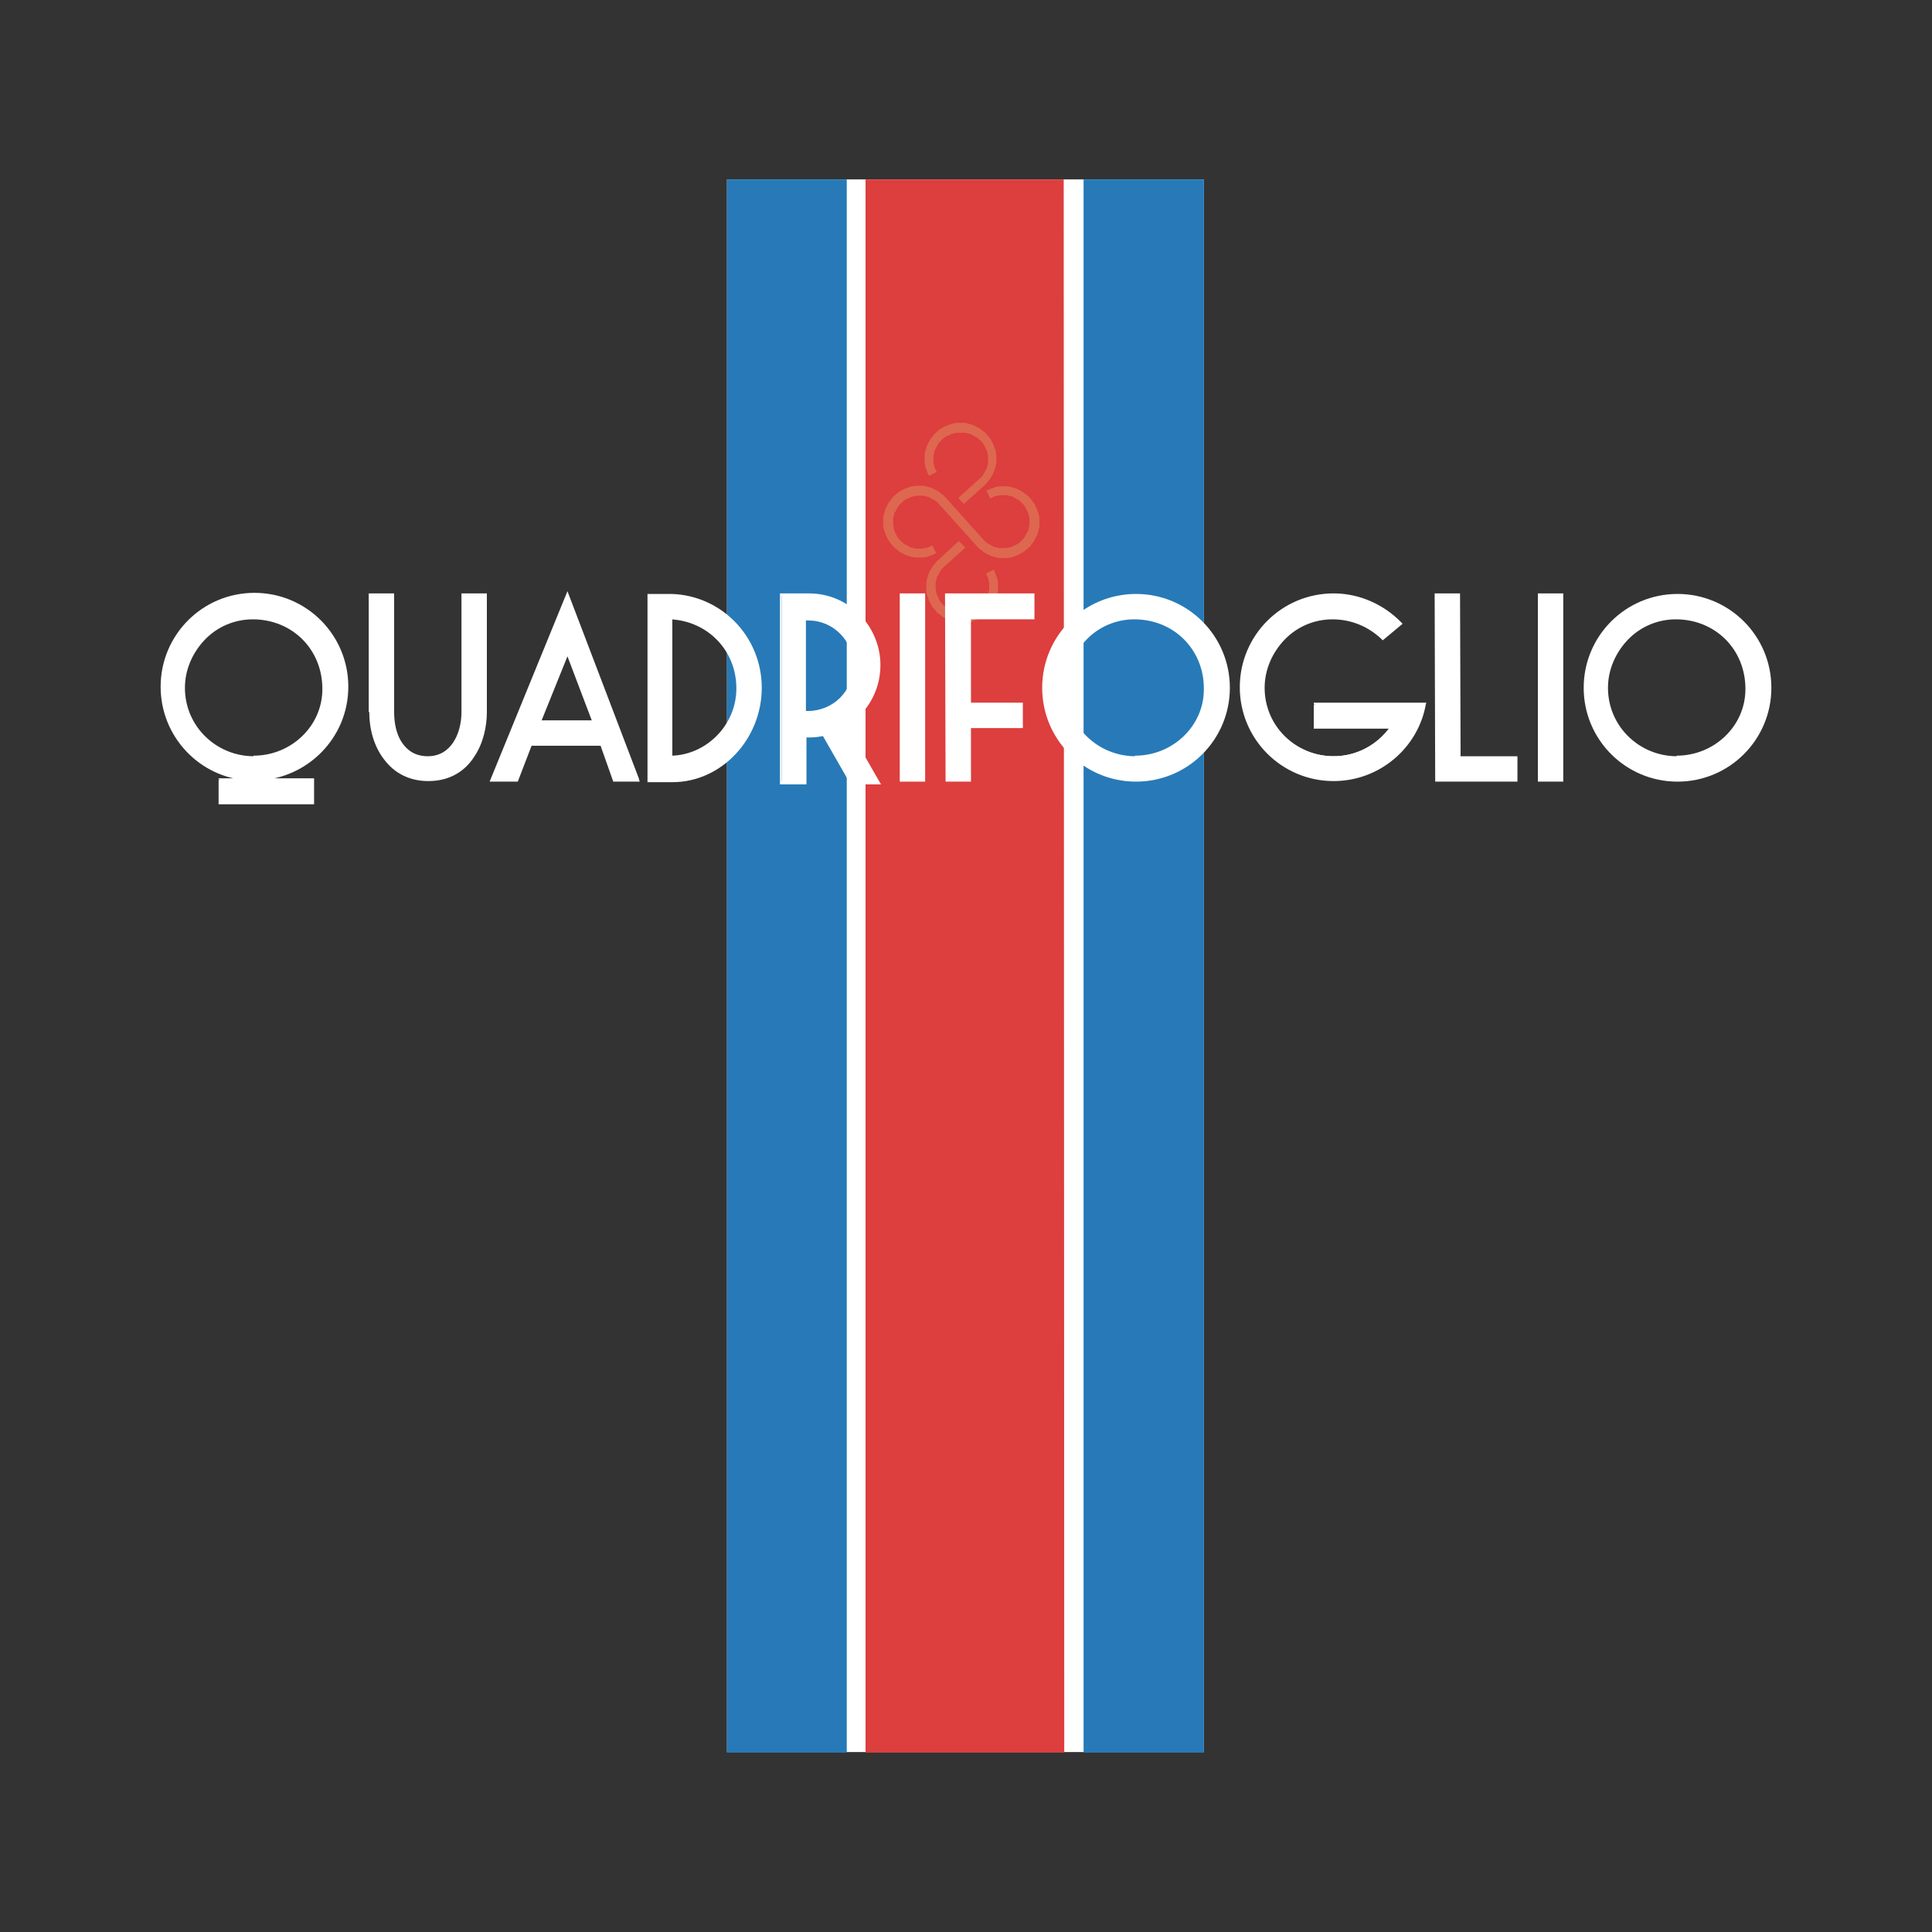
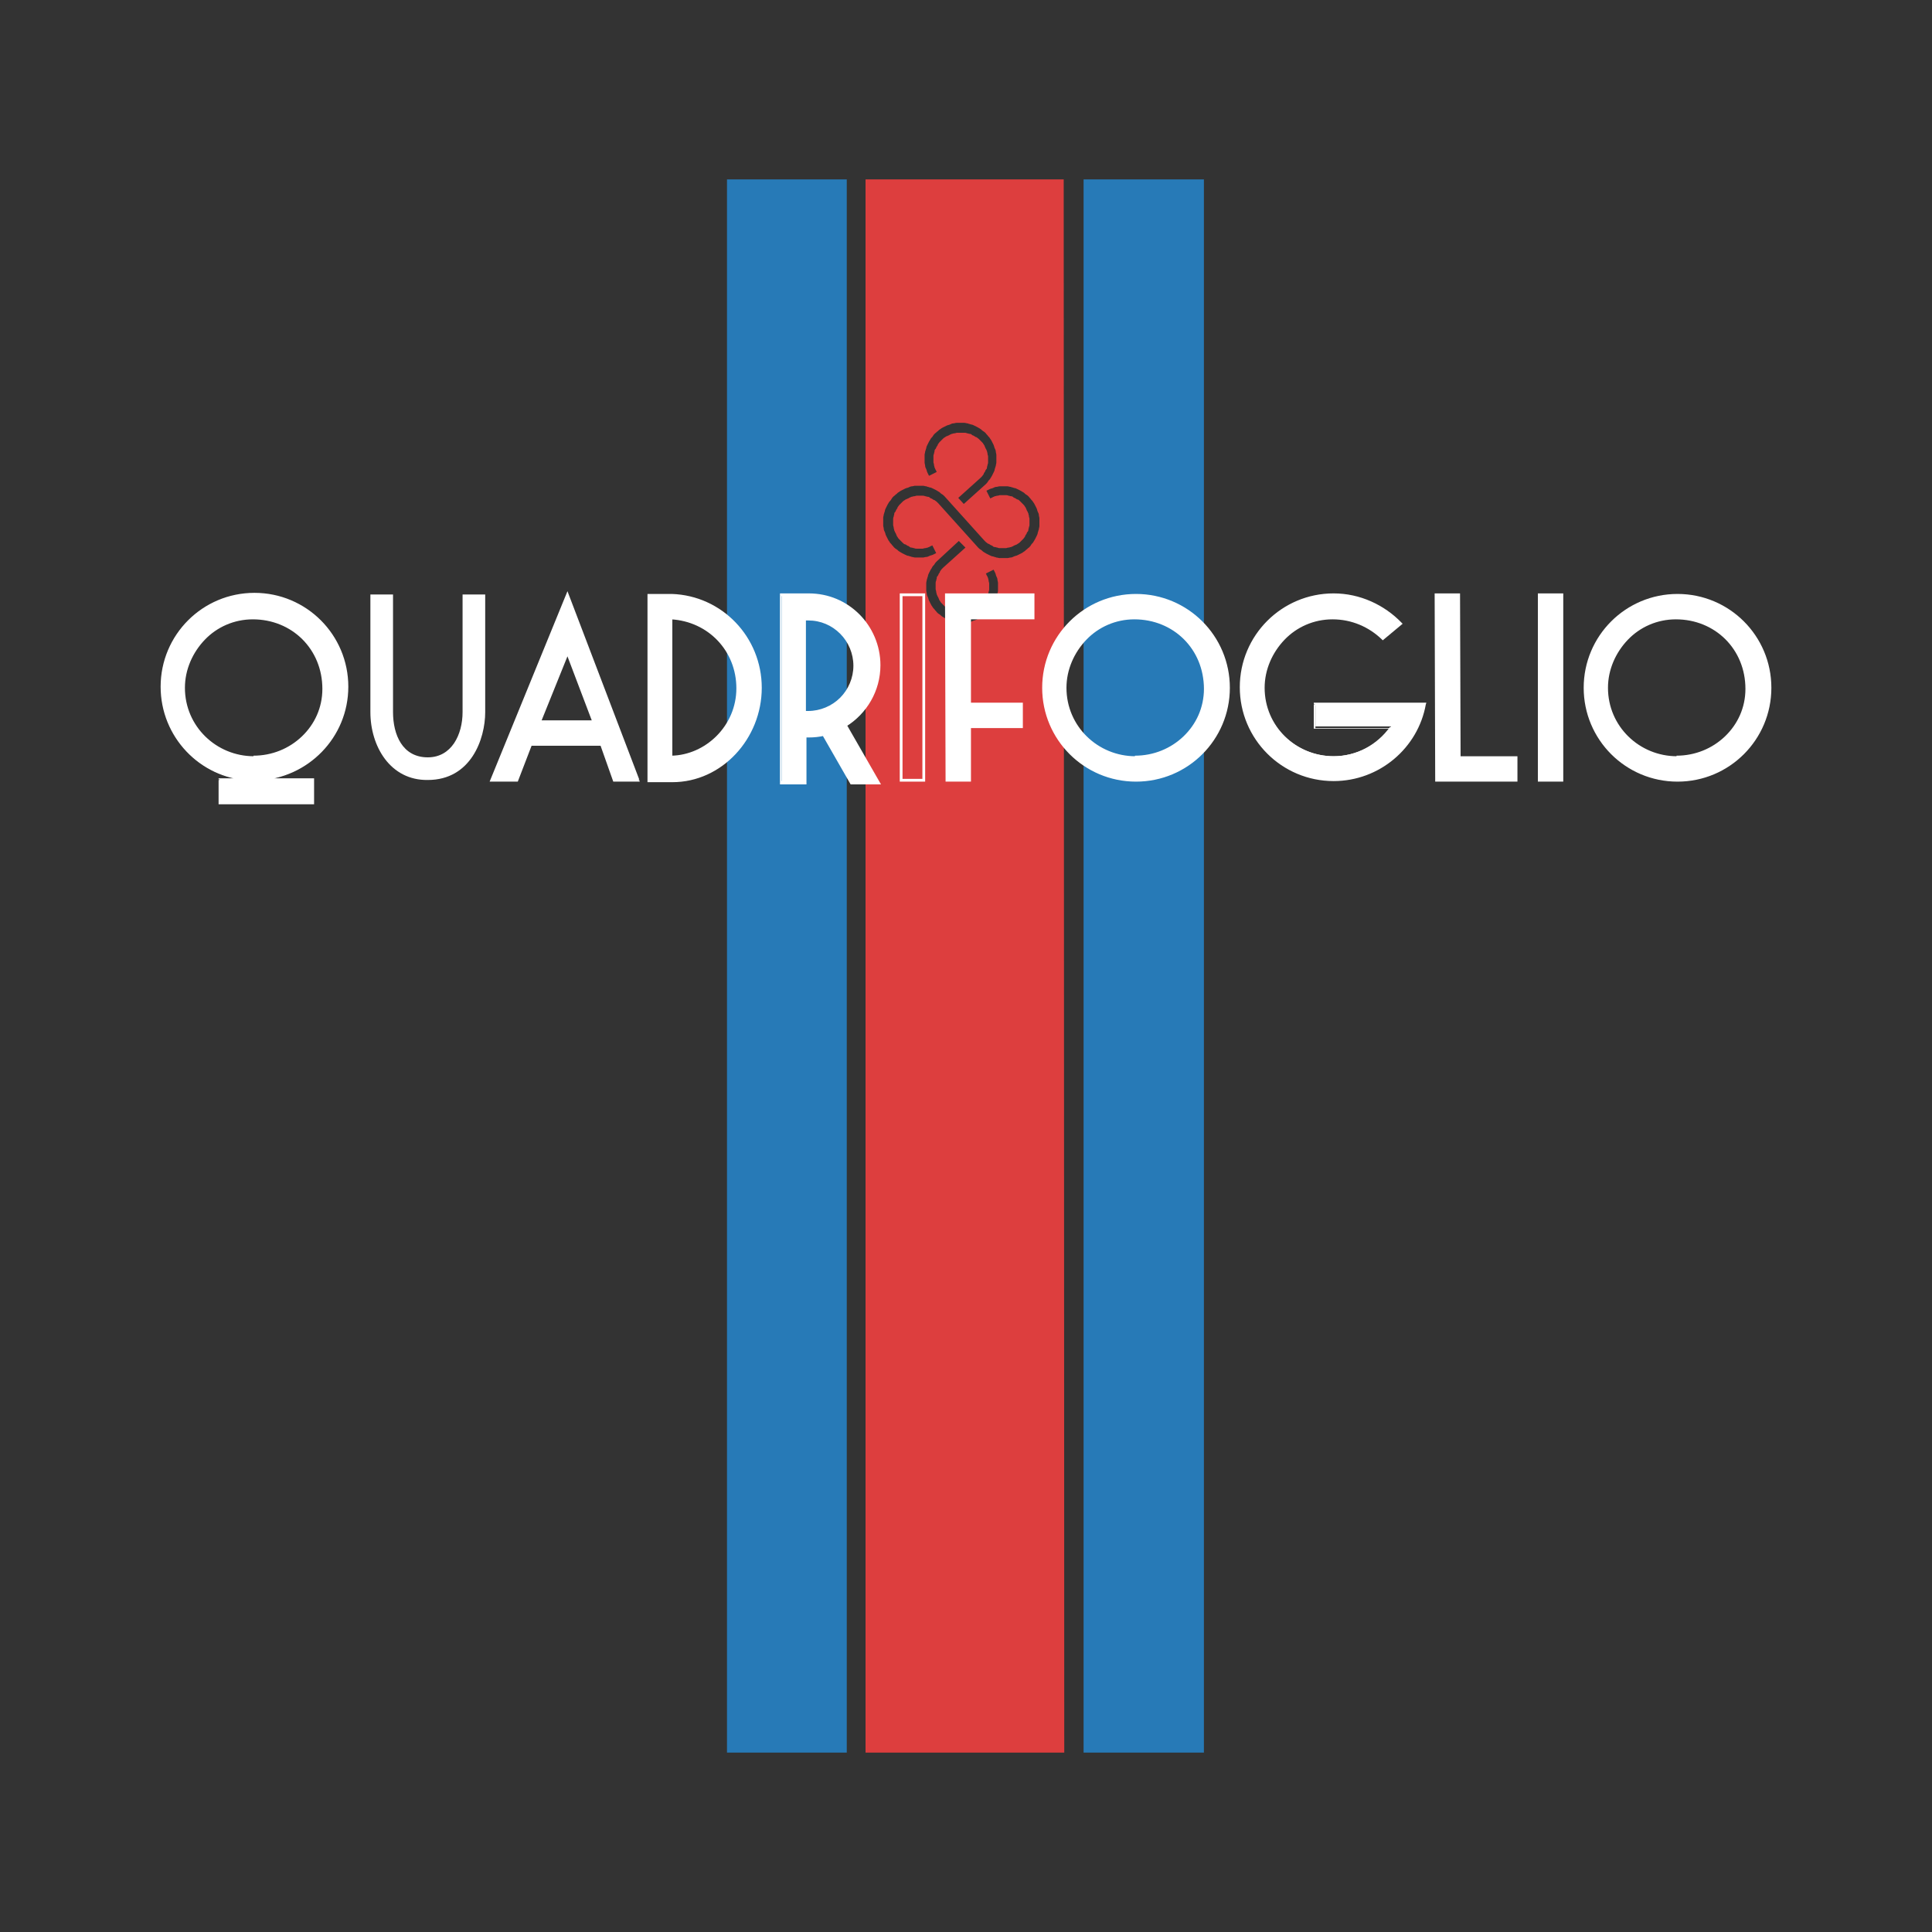
<svg xmlns="http://www.w3.org/2000/svg" xmlns:xlink="http://www.w3.org/1999/xlink" version="1.1" id="Layer_1" x="0px" y="0px" viewBox="0 0 350 350" style="enable-background:new 0 0 350 350;" xml:space="preserve">
  <rect x="0" y="0" width="350" height="350" fill="#333333" stroke="none" />
  <style type="text/css">
	.st0{fill:#FFFFFF;}
	.st1{fill:#DE6750;enable-background:new    ;}
	.st2{enable-background:new    ;}
</style>
  <g>
-     <rect x="131.7" y="32.5" class="st0" width="86.4" height="284.9" />
-     <rect x="159.2" y="74.7" class="st1" width="31.1" height="37.9" />
    <g class="st2">
      <g>
        <defs>
          <polyline id="SVGID_1_" points="153.4,317.5 131.7,317.5 131.7,32.5 153.4,32.5 153.4,317.5     " />
        </defs>
        <use xlink:href="#SVGID_1_" style="overflow:visible;fill:#277AB7;" />
        <clipPath id="SVGID_00000101804723596051627340000014681289374772055958_">
          <use xlink:href="#SVGID_1_" style="overflow:visible;" />
        </clipPath>
      </g>
    </g>
    <g>
      <g>
        <defs>
          <polyline id="SVGID_00000000902030633523986100000009612229592480684716_" points="218.1,317.5 196.3,317.5 196.3,32.5       218.1,32.5 218.1,317.5     " />
        </defs>
        <use xlink:href="#SVGID_00000000902030633523986100000009612229592480684716_" style="overflow:visible;fill:#277AB7;" />
        <clipPath id="SVGID_00000003065094981291160430000018318820176133696139_">
          <use xlink:href="#SVGID_00000000902030633523986100000009612229592480684716_" style="overflow:visible;" />
        </clipPath>
      </g>
    </g>
    <g>
      <g>
        <defs>
          <path id="SVGID_00000177457679702900804100000002854482408468715450_" d="M192.8,317.5h-36h0V32.5h35.9L192.8,317.5 M173.7,98      l-4,3.7c-0.1,0.1-0.3,0.3-0.4,0.5c-0.1,0.2-0.3,0.3-0.4,0.5c-0.1,0.2-0.2,0.4-0.3,0.5c-0.1,0.2-0.2,0.4-0.3,0.6      c-0.1,0.2-0.2,0.4-0.2,0.6c-0.1,0.2-0.1,0.4-0.2,0.6c0,0.2-0.1,0.4-0.1,0.6c0,0.2,0,0.4,0,0.7c0,0.2,0,0.4,0,0.7      c0,0.2,0.1,0.4,0.1,0.6c0,0.2,0.1,0.4,0.2,0.6c0.1,0.2,0.1,0.4,0.2,0.6c0.1,0.2,0.2,0.4,0.3,0.6c0.1,0.2,0.2,0.4,0.3,0.5      c0.1,0.2,0.2,0.3,0.4,0.5c0.1,0.2,0.3,0.3,0.4,0.5c0.1,0.1,0.3,0.3,0.5,0.4c0.2,0.1,0.3,0.3,0.5,0.4c0.2,0.1,0.3,0.2,0.5,0.3      c0.2,0.1,0.4,0.2,0.6,0.3c0.2,0.1,0.4,0.2,0.6,0.2c0.2,0.1,0.4,0.1,0.6,0.2c0.2,0,0.4,0.1,0.6,0.1c0.2,0,0.4,0,0.7,0      c0.2,0,0.4,0,0.7,0c0.2,0,0.4-0.1,0.6-0.1c0.2,0,0.4-0.1,0.6-0.2c0.2-0.1,0.4-0.1,0.6-0.2c0.2-0.1,0.4-0.2,0.6-0.3      c0.2-0.1,0.4-0.2,0.5-0.3c0.2-0.1,0.3-0.2,0.5-0.4c0.2-0.1,0.3-0.3,0.5-0.4c0.1-0.1,0.3-0.3,0.4-0.5c0.1-0.2,0.3-0.3,0.4-0.5      c0.1-0.2,0.2-0.4,0.3-0.5c0.1-0.2,0.2-0.4,0.3-0.6c0.1-0.2,0.2-0.4,0.2-0.6c0.1-0.2,0.1-0.4,0.2-0.6c0-0.2,0.1-0.4,0.1-0.6      c0-0.2,0-0.4,0-0.7c0-0.2,0-0.4,0-0.7c0-0.2-0.1-0.4-0.1-0.6c0-0.2-0.1-0.4-0.2-0.6c-0.1-0.2-0.1-0.4-0.2-0.6      c-0.1-0.2-0.2-0.4-0.3-0.6l-1.4,0.7c0.1,0.1,0.1,0.3,0.2,0.4c0.1,0.1,0.1,0.3,0.2,0.4c0,0.2,0.1,0.3,0.1,0.5      c0,0.2,0.1,0.3,0.1,0.5c0,0.2,0,0.3,0,0.5c0,0.2,0,0.3,0,0.5c0,0.2,0,0.3-0.1,0.5c0,0.2-0.1,0.3-0.1,0.5c0,0.2-0.1,0.3-0.2,0.4      c-0.1,0.1-0.1,0.3-0.2,0.4c-0.1,0.1-0.2,0.3-0.2,0.4c-0.1,0.1-0.2,0.3-0.3,0.4c-0.1,0.1-0.2,0.2-0.3,0.3      c-0.1,0.1-0.2,0.2-0.3,0.3c-0.1,0.1-0.2,0.2-0.4,0.3c-0.1,0.1-0.3,0.2-0.4,0.2c-0.1,0.1-0.3,0.1-0.4,0.2      c-0.1,0.1-0.3,0.1-0.5,0.2c-0.2,0-0.3,0.1-0.5,0.1c-0.2,0-0.3,0.1-0.5,0.1c-0.2,0-0.3,0-0.5,0s-0.3,0-0.5,0      c-0.2,0-0.3,0-0.5-0.1c-0.2,0-0.3-0.1-0.5-0.1c-0.2,0-0.3-0.1-0.4-0.2c-0.1-0.1-0.3-0.1-0.4-0.2c-0.1-0.1-0.3-0.2-0.4-0.2      c-0.1-0.1-0.3-0.2-0.4-0.3c-0.1-0.1-0.2-0.2-0.3-0.3s-0.2-0.2-0.3-0.3c-0.1-0.1-0.2-0.2-0.3-0.4c-0.1-0.1-0.2-0.3-0.2-0.4      c-0.1-0.1-0.1-0.3-0.2-0.4c-0.1-0.1-0.1-0.3-0.2-0.4c0-0.2-0.1-0.3-0.1-0.5c0-0.2-0.1-0.3-0.1-0.5c0-0.2,0-0.3,0-0.5      c0-0.2,0-0.3,0-0.5c0-0.2,0-0.3,0.1-0.5c0-0.2,0.1-0.3,0.1-0.5c0-0.2,0.1-0.3,0.2-0.4c0.1-0.1,0.1-0.3,0.2-0.4      c0.1-0.1,0.2-0.3,0.2-0.4c0.1-0.1,0.2-0.3,0.3-0.4c0.1-0.1,0.2-0.2,0.3-0.3l4-3.6L173.7,98 M174.2,94.7l-0.6,0.5l3.6,4      c0.1,0.1,0.3,0.3,0.5,0.4c0.2,0.1,0.3,0.3,0.5,0.4c0.2,0.1,0.3,0.2,0.5,0.3c0.2,0.1,0.4,0.2,0.6,0.3c0.2,0.1,0.4,0.2,0.6,0.2      c0.2,0.1,0.4,0.1,0.6,0.2c0.2,0,0.4,0.1,0.6,0.1c0.2,0,0.4,0,0.7,0c0.2,0,0.4,0,0.7,0c0.2,0,0.4-0.1,0.6-0.1      c0.2,0,0.4-0.1,0.6-0.2c0.2-0.1,0.4-0.1,0.6-0.2c0.2-0.1,0.4-0.2,0.6-0.3c0.2-0.1,0.4-0.2,0.5-0.3c0.2-0.1,0.3-0.2,0.5-0.4      c0.2-0.1,0.3-0.3,0.5-0.4c0.1-0.1,0.3-0.3,0.4-0.5c0.1-0.2,0.3-0.3,0.4-0.5c0.1-0.2,0.2-0.3,0.3-0.5c0.1-0.2,0.2-0.4,0.3-0.6      c0.1-0.2,0.2-0.4,0.2-0.6c0.1-0.2,0.1-0.4,0.2-0.6c0-0.2,0.1-0.4,0.1-0.6c0-0.2,0-0.4,0-0.7c0-0.2,0-0.4,0-0.7      c0-0.2-0.1-0.4-0.1-0.6c0-0.2-0.1-0.4-0.2-0.6c-0.1-0.2-0.1-0.4-0.2-0.6c-0.1-0.2-0.2-0.4-0.3-0.6c-0.1-0.2-0.2-0.4-0.3-0.5      c-0.1-0.2-0.2-0.3-0.4-0.5c-0.1-0.2-0.3-0.3-0.4-0.5c-0.1-0.1-0.3-0.3-0.5-0.4c-0.2-0.1-0.3-0.3-0.5-0.4      c-0.2-0.1-0.3-0.2-0.5-0.3c-0.2-0.1-0.4-0.2-0.6-0.3c-0.2-0.1-0.4-0.2-0.6-0.2c-0.2-0.1-0.4-0.1-0.6-0.2c-0.2,0-0.4-0.1-0.6-0.1      c-0.2,0-0.4,0-0.7,0c-0.2,0-0.4,0-0.7,0c-0.2,0-0.4,0.1-0.6,0.1c-0.2,0-0.4,0.1-0.6,0.2c-0.2,0.1-0.4,0.1-0.6,0.2      c-0.2,0.1-0.4,0.2-0.6,0.3l0.7,1.4c0.1-0.1,0.3-0.1,0.4-0.2c0.1-0.1,0.3-0.1,0.4-0.2c0.2,0,0.3-0.1,0.5-0.1      c0.2,0,0.3-0.1,0.5-0.1c0.2,0,0.3,0,0.5,0s0.3,0,0.5,0c0.2,0,0.3,0,0.5,0.1c0.2,0,0.3,0.1,0.5,0.1c0.2,0,0.3,0.1,0.4,0.2      c0.1,0.1,0.3,0.1,0.4,0.2c0.1,0.1,0.3,0.2,0.4,0.2s0.3,0.2,0.4,0.3c0.1,0.1,0.2,0.2,0.3,0.3c0.1,0.1,0.2,0.2,0.3,0.3      c0.1,0.1,0.2,0.2,0.3,0.4c0.1,0.1,0.2,0.3,0.2,0.4c0.1,0.1,0.1,0.3,0.2,0.4c0.1,0.1,0.1,0.3,0.2,0.4c0,0.2,0.1,0.3,0.1,0.5      s0.1,0.3,0.1,0.5c0,0.2,0,0.3,0,0.5c0,0.2,0,0.3,0,0.5c0,0.2,0,0.3-0.1,0.5c0,0.2-0.1,0.3-0.1,0.5c0,0.2-0.1,0.3-0.2,0.4      c-0.1,0.1-0.1,0.3-0.2,0.4c-0.1,0.1-0.2,0.3-0.2,0.4c-0.1,0.1-0.2,0.3-0.3,0.4c-0.1,0.1-0.2,0.2-0.3,0.3      c-0.1,0.1-0.2,0.2-0.3,0.3c-0.1,0.1-0.2,0.2-0.4,0.3c-0.1,0.1-0.3,0.2-0.4,0.2c-0.1,0.1-0.3,0.1-0.4,0.2      c-0.1,0.1-0.3,0.1-0.4,0.2c-0.2,0-0.3,0.1-0.5,0.1c-0.2,0-0.3,0.1-0.5,0.1c-0.2,0-0.3,0-0.5,0c-0.2,0-0.3,0-0.5,0      c-0.2,0-0.3,0-0.5-0.1c-0.2,0-0.3-0.1-0.5-0.1c-0.2,0-0.3-0.1-0.4-0.2c-0.1-0.1-0.3-0.1-0.4-0.2c-0.1-0.1-0.3-0.2-0.4-0.2      c-0.1-0.1-0.3-0.2-0.4-0.3c-0.1-0.1-0.2-0.2-0.3-0.3l-3.6-4l-3.6-4c-0.1-0.1-0.3-0.3-0.5-0.4c-0.2-0.1-0.3-0.3-0.5-0.4      c-0.2-0.1-0.3-0.2-0.5-0.3c-0.2-0.1-0.4-0.2-0.6-0.3c-0.2-0.1-0.4-0.2-0.6-0.2c-0.2-0.1-0.4-0.1-0.6-0.2c-0.2,0-0.4-0.1-0.6-0.1      c-0.2,0-0.4,0-0.7,0c-0.2,0-0.4,0-0.7,0c-0.2,0-0.4,0.1-0.6,0.1c-0.2,0-0.4,0.1-0.6,0.2c-0.2,0.1-0.4,0.1-0.6,0.2      c-0.2,0.1-0.4,0.2-0.6,0.3c-0.2,0.1-0.4,0.2-0.5,0.3c-0.2,0.1-0.3,0.2-0.5,0.4c-0.2,0.1-0.3,0.3-0.5,0.4      c-0.1,0.1-0.3,0.3-0.4,0.5c-0.1,0.2-0.2,0.3-0.4,0.5c-0.1,0.2-0.2,0.3-0.3,0.5c-0.1,0.2-0.2,0.4-0.3,0.6      c-0.1,0.2-0.2,0.4-0.2,0.6c-0.1,0.2-0.1,0.4-0.2,0.6c0,0.2-0.1,0.4-0.1,0.6c0,0.2,0,0.4,0,0.7s0,0.4,0,0.7      c0,0.2,0.1,0.4,0.1,0.6c0,0.2,0.1,0.4,0.2,0.6c0.1,0.2,0.1,0.4,0.2,0.6c0.1,0.2,0.2,0.4,0.3,0.6c0.1,0.2,0.2,0.4,0.3,0.5      c0.1,0.2,0.2,0.3,0.4,0.5c0.1,0.2,0.3,0.3,0.4,0.5c0.1,0.1,0.3,0.3,0.5,0.4c0.2,0.1,0.3,0.3,0.5,0.4c0.2,0.1,0.3,0.2,0.5,0.3      c0.2,0.1,0.4,0.2,0.6,0.3c0.2,0.1,0.4,0.2,0.6,0.2c0.2,0.1,0.4,0.1,0.6,0.2c0.2,0,0.4,0.1,0.6,0.1c0.2,0,0.4,0,0.7,0      c0.2,0,0.4,0,0.7,0c0.2,0,0.4-0.1,0.6-0.1c0.2,0,0.4-0.1,0.6-0.2c0.2-0.1,0.4-0.1,0.6-0.2c0.2-0.1,0.4-0.2,0.6-0.3l-0.7-1.4      c-0.1,0.1-0.3,0.1-0.4,0.2c-0.1,0.1-0.3,0.1-0.4,0.2c-0.2,0-0.3,0.1-0.5,0.1c-0.2,0-0.3,0.1-0.5,0.1c-0.2,0-0.3,0-0.5,0      s-0.3,0-0.5,0c-0.2,0-0.3,0-0.5-0.1c-0.2,0-0.3-0.1-0.5-0.1c-0.2,0-0.3-0.1-0.4-0.2c-0.1-0.1-0.3-0.1-0.4-0.2      c-0.1-0.1-0.3-0.2-0.4-0.2s-0.3-0.2-0.4-0.3c-0.1-0.1-0.2-0.2-0.3-0.3c-0.1-0.1-0.2-0.2-0.3-0.3c-0.1-0.1-0.2-0.2-0.3-0.4      c-0.1-0.1-0.2-0.3-0.2-0.4c-0.1-0.1-0.1-0.3-0.2-0.4c-0.1-0.1-0.1-0.3-0.2-0.4c0-0.2-0.1-0.3-0.1-0.5c0-0.2-0.1-0.3-0.1-0.5      c0-0.2,0-0.3,0-0.5c0-0.2,0-0.3,0-0.5c0-0.2,0-0.3,0.1-0.5c0-0.2,0.1-0.3,0.1-0.5c0-0.2,0.1-0.3,0.2-0.4      c0.1-0.1,0.1-0.3,0.2-0.4c0.1-0.1,0.2-0.3,0.2-0.4c0.1-0.1,0.2-0.3,0.3-0.4c0.1-0.1,0.2-0.2,0.3-0.3c0.1-0.1,0.2-0.2,0.3-0.3      c0.1-0.1,0.2-0.2,0.4-0.3c0.1-0.1,0.3-0.2,0.4-0.2c0.1-0.1,0.3-0.1,0.4-0.2c0.1-0.1,0.3-0.1,0.4-0.2c0.2,0,0.3-0.1,0.5-0.1      c0.2,0,0.3-0.1,0.5-0.1c0.2,0,0.3,0,0.5,0s0.3,0,0.5,0c0.2,0,0.3,0,0.5,0.1c0.2,0,0.3,0.1,0.5,0.1c0.2,0,0.3,0.1,0.4,0.2      c0.1,0.1,0.3,0.1,0.4,0.2c0.1,0.1,0.3,0.2,0.4,0.2c0.1,0.1,0.3,0.2,0.4,0.3c0.1,0.1,0.2,0.2,0.3,0.3l3.6,4L174.2,94.7       M174.2,78.4c0.2,0,0.3,0,0.5,0c0.2,0,0.3,0,0.5,0.1c0.2,0,0.3,0.1,0.5,0.1c0.2,0,0.3,0.1,0.4,0.2c0.1,0.1,0.3,0.1,0.4,0.2      c0.1,0.1,0.3,0.2,0.4,0.2c0.1,0.1,0.3,0.2,0.4,0.3c0.1,0.1,0.2,0.2,0.3,0.3c0.1,0.1,0.2,0.2,0.3,0.3c0.1,0.1,0.2,0.2,0.3,0.4      c0.1,0.1,0.2,0.3,0.2,0.4c0.1,0.1,0.1,0.3,0.2,0.4c0.1,0.1,0.1,0.3,0.2,0.4c0,0.2,0.1,0.3,0.1,0.5c0,0.2,0.1,0.3,0.1,0.5      c0,0.2,0,0.3,0,0.5c0,0.2,0,0.3,0,0.5c0,0.2,0,0.3-0.1,0.5c0,0.2-0.1,0.3-0.1,0.5c0,0.2-0.1,0.3-0.2,0.4      c-0.1,0.1-0.1,0.3-0.2,0.4c-0.1,0.1-0.2,0.3-0.2,0.4c-0.1,0.1-0.2,0.3-0.3,0.4c-0.1,0.1-0.2,0.2-0.3,0.3l-4,3.6l1,1.1l4-3.6      c0.1-0.1,0.3-0.3,0.4-0.5c0.1-0.2,0.3-0.3,0.4-0.5c0.1-0.2,0.2-0.3,0.3-0.5c0.1-0.2,0.2-0.4,0.3-0.6c0.1-0.2,0.2-0.4,0.2-0.6      c0.1-0.2,0.1-0.4,0.2-0.6c0-0.2,0.1-0.4,0.1-0.6c0-0.2,0-0.4,0-0.7c0-0.2,0-0.4,0-0.7c0-0.2-0.1-0.4-0.1-0.6      c0-0.2-0.1-0.4-0.2-0.6c-0.1-0.2-0.1-0.4-0.2-0.6c-0.1-0.2-0.2-0.4-0.3-0.6c-0.1-0.2-0.2-0.4-0.3-0.5c-0.1-0.2-0.2-0.3-0.4-0.5      c-0.1-0.2-0.3-0.3-0.4-0.5c-0.1-0.1-0.3-0.3-0.5-0.4c-0.2-0.1-0.3-0.3-0.5-0.4c-0.2-0.1-0.3-0.2-0.5-0.3      c-0.2-0.1-0.4-0.2-0.6-0.3c-0.2-0.1-0.4-0.2-0.6-0.2c-0.2-0.1-0.4-0.1-0.6-0.2c-0.2,0-0.4-0.1-0.6-0.1c-0.2,0-0.4,0-0.7,0      s-0.4,0-0.7,0c-0.2,0-0.4,0.1-0.6,0.1c-0.2,0-0.4,0.1-0.6,0.2c-0.2,0.1-0.4,0.1-0.6,0.2c-0.2,0.1-0.4,0.2-0.6,0.3      c-0.2,0.1-0.4,0.2-0.5,0.3c-0.2,0.1-0.3,0.2-0.5,0.4c-0.2,0.1-0.3,0.3-0.5,0.4c-0.1,0.1-0.3,0.3-0.4,0.5      c-0.1,0.2-0.3,0.3-0.4,0.5c-0.1,0.2-0.2,0.3-0.3,0.5c-0.1,0.2-0.2,0.4-0.3,0.6c-0.1,0.2-0.2,0.4-0.2,0.6      c-0.1,0.2-0.1,0.4-0.2,0.6c0,0.2-0.1,0.4-0.1,0.6c0,0.2,0,0.4,0,0.7s0,0.4,0,0.7c0,0.2,0.1,0.4,0.1,0.6c0,0.2,0.1,0.4,0.2,0.6      c0.1,0.2,0.1,0.4,0.2,0.6s0.2,0.4,0.3,0.6l1.4-0.7c-0.1-0.1-0.1-0.3-0.2-0.4c-0.1-0.1-0.1-0.3-0.2-0.4c0-0.2-0.1-0.3-0.1-0.5      c0-0.2-0.1-0.3-0.1-0.5c0-0.2,0-0.3,0-0.5s0-0.3,0-0.5c0-0.2,0-0.3,0.1-0.5c0-0.2,0.1-0.3,0.1-0.5c0-0.2,0.1-0.3,0.2-0.4      c0.1-0.1,0.1-0.3,0.2-0.4c0.1-0.1,0.2-0.3,0.2-0.4c0.1-0.1,0.2-0.3,0.3-0.4c0.1-0.1,0.2-0.2,0.3-0.3s0.2-0.2,0.3-0.3      c0.1-0.1,0.2-0.2,0.4-0.3c0.1-0.1,0.3-0.2,0.4-0.2c0.1-0.1,0.3-0.1,0.4-0.2c0.1-0.1,0.3-0.1,0.4-0.2c0.2,0,0.3-0.1,0.5-0.1      c0.2,0,0.3-0.1,0.5-0.1C173.9,78.4,174,78.4,174.2,78.4" />
        </defs>
        <use xlink:href="#SVGID_00000177457679702900804100000002854482408468715450_" style="overflow:visible;fill:#DD3E3E;" />
        <clipPath id="SVGID_00000075146766177000991850000002603620897511873679_">
          <use xlink:href="#SVGID_00000177457679702900804100000002854482408468715450_" style="overflow:visible;" />
        </clipPath>
      </g>
    </g>
    <path class="st0" d="M46,137.2c6.9,0,12.7-5.5,12.7-12.4c0-7.3-5.7-12.8-12.9-12.8c-6.8,0-12.5,5.8-12.5,12.6   C33.3,131.6,39,137.2,46,137.2L46,137.2z M39.8,141.3H45c-8.8-0.5-15.7-7.8-15.7-16.8c0-9.3,7.5-16.8,16.8-16.8   c9.3,0,16.8,7.5,16.8,16.8c0,9.1-7.2,16.4-16.1,16.8h9.8v4.2H39.8V141.3L39.8,141.3z" />
    <path class="st0" d="M46,137.2v0.2c3.5,0,6.7-1.4,9.1-3.7c2.4-2.3,3.9-5.4,3.9-9c0-3.7-1.4-7-3.8-9.3c-2.4-2.3-5.7-3.8-9.3-3.8   c-7,0-12.8,5.9-12.8,12.9c0,3.6,1.5,6.8,3.8,9.2c2.4,2.3,5.6,3.7,9.1,3.7L46,137.2l0-0.2c-6.8,0-12.5-5.4-12.5-12.4   c0-3.3,1.4-6.4,3.6-8.7s5.3-3.7,8.7-3.7c7.1,0,12.6,5.4,12.6,12.6c0,3.4-1.4,6.4-3.7,8.6c-2.3,2.2-5.4,3.5-8.8,3.5L46,137.2   L46,137.2z M39.8,141.3v0.2H45l0-0.5c-8.6-0.5-15.5-7.7-15.5-16.5c0-4.6,1.8-8.7,4.8-11.7c3-3,7.1-4.8,11.7-4.8s8.7,1.8,11.7,4.8   c3,3,4.8,7.1,4.8,11.7c0,8.9-7.1,16.2-15.9,16.5l0,0.5h9.6v3.7H40v-3.9H39.8v0.2V141.3h-0.2v4.4h17.3v-4.7H46.7v0.2l0,0.2   c9.1-0.4,16.4-7.8,16.4-17c0-9.4-7.6-17-17-17c-9.4,0-17,7.6-17,17l0,0c0,9.1,7.1,16.5,16,17l0-0.2v-0.2h-5.5v0.2H39.8L39.8,141.3z   " />
    <path class="st0" d="M67.1,129v-21.3h4.1V129c0,4.1,1.7,8.2,6.3,8.2c4.3,0,6.3-4.1,6.3-8.2v-21.3h4.1V129c0,4.9-2.6,12.3-10.4,12.3   C70.7,141.4,67.1,135.2,67.1,129L67.1,129z" />
-     <path class="st0" d="M67.1,129h0.2v-21h3.6v21c0,2.1,0.4,4.2,1.5,5.8c1,1.6,2.7,2.7,5.1,2.7c2.2,0,3.9-1.1,5-2.7   c1.1-1.6,1.6-3.7,1.6-5.8v-21h3.6v21c0,2.4-0.6,5.5-2.2,7.9c-1.6,2.4-4.1,4.2-7.9,4.2c-3.3,0-5.9-1.5-7.6-3.7   c-1.7-2.3-2.6-5.3-2.6-8.3L67.1,129l-0.2,0c0,3.2,0.9,6.3,2.7,8.6c1.8,2.4,4.5,3.9,8,3.9c4,0,6.7-1.9,8.3-4.4   c1.7-2.5,2.3-5.6,2.3-8.1v-21.5h-4.6V129c0,2-0.5,4-1.5,5.5c-1,1.5-2.5,2.5-4.6,2.5c-2.2,0-3.7-1-4.7-2.5c-1-1.5-1.4-3.5-1.4-5.5   v-21.5h-4.6V129L67.1,129L67.1,129z" />
    <path class="st0" d="M97.8,130.7h9.8l-4.7-12.5L97.8,130.7L97.8,130.7z M115.6,141.3h-4.2l-2.3-6.5H96.2l-2.5,6.5h-4.5l13.7-33.5   L115.6,141.3L115.6,141.3z" />
    <path class="st0" d="M97.8,130.7v0.2h10.1l-5.1-13.5L97.4,131h0.4V130.7l0.2,0.1l4.8-11.9l4.4,11.6h-9.4V130.7l0.2,0.1L97.8,130.7   L97.8,130.7z M115.6,141.3v-0.2h-4.1l-2.3-6.5H96l-2.5,6.5h-4l13.3-32.6l12.6,32.9L115.6,141.3v-0.2V141.3l0.2-0.1l-13-34.1   l-14.1,34.5h5.1l2.5-6.5h12.5l2.3,6.5h4.8l-0.1-0.3L115.6,141.3L115.6,141.3z" />
    <path class="st0" d="M121.6,111.9v25.2c6.3-0.1,12.1-5.5,12.1-12.4C133.7,117.8,128.4,112.4,121.6,111.9L121.6,111.9z M121.7,107.8   c9,0.3,16,7.7,16,16.7c0,9-7,16.8-15.9,16.8h-4.3v-33.6L121.7,107.8L121.7,107.8z" />
    <path class="st0" d="M121.6,111.9h-0.2v25.5l0.3,0c6.5-0.1,12.3-5.6,12.3-12.7c0-7.1-5.4-12.6-12.3-13l-0.3,0v0.3H121.6l0,0.2   c6.7,0.4,11.8,5.7,11.8,12.5c0,6.8-5.6,12.1-11.8,12.2l0,0.2h0.2v-25.2L121.6,111.9l0,0.3L121.6,111.9L121.6,111.9z M121.7,107.8   l0,0.2c8.8,0.3,15.8,7.6,15.8,16.5c0,4.4-1.7,8.6-4.5,11.6c-2.8,3-6.7,4.9-11.1,4.9h-4V108h3.9V107.8l0,0.2L121.7,107.8v-0.2h-4.4   v34.1h4.5c9,0,16.2-7.9,16.2-17.1c0-9.2-7.2-16.7-16.3-17h0h0L121.7,107.8L121.7,107.8z" />
-     <polygon class="st0" points="167.3,107.8 167.3,141.4 163.2,141.4 163.2,107.8  " />
    <polygon class="st0" points="167.3,107.8 167.1,107.8 167.1,141.1 163.5,141.1 163.5,108 167.3,108 167.3,107.8 167.1,107.8    167.3,107.8 167.3,107.5 163,107.5 163,141.6 167.6,141.6 167.6,107.5 167.3,107.5  " />
    <polygon class="st0" points="171.5,107.8 187.1,107.8 187.1,111.9 175.6,112 175.6,127.6 185,127.6 185,131.6 175.6,131.6    175.7,141.3 171.5,141.3  " />
    <polygon class="st0" points="171.5,107.8 171.5,108 186.9,108 186.9,111.7 175.4,111.7 175.4,127.8 184.8,127.8 184.8,131.4    175.4,131.4 175.4,141.1 171.8,141.1 171.7,107.8 171.5,107.8 171.5,108 171.5,107.8 171.2,107.8 171.3,141.6 175.9,141.6    175.9,131.9 185.3,131.9 185.3,127.3 175.9,127.3 175.9,112.2 187.4,112.2 187.4,107.5 171.2,107.5 171.2,107.8  " />
    <path class="st0" d="M205.7,137.2c6.9,0,12.7-5.5,12.7-12.4c0-7.3-5.7-12.8-12.9-12.8c-6.8,0-12.5,5.8-12.5,12.6   C193,131.6,198.8,137.2,205.7,137.2L205.7,137.2z M205.8,107.8c9.3,0,16.8,7.5,16.8,16.8c0,9.3-7.5,16.8-16.8,16.8   c-9.3,0-16.8-7.5-16.8-16.8C189,115.3,196.5,107.8,205.8,107.8L205.8,107.8z" />
    <path class="st0" d="M205.7,137.2v0.2c3.5,0,6.7-1.4,9.1-3.7c2.4-2.3,3.9-5.4,3.9-9c0-3.7-1.4-7-3.8-9.3c-2.4-2.3-5.6-3.8-9.3-3.8   c-7,0-12.8,5.9-12.8,12.9c0,3.6,1.5,6.8,3.8,9.2c2.4,2.3,5.6,3.7,9.1,3.7L205.7,137.2l0-0.2c-6.8,0-12.5-5.4-12.5-12.4   c0-3.3,1.4-6.4,3.6-8.7c2.2-2.3,5.3-3.7,8.7-3.7c7.1,0,12.6,5.4,12.6,12.6c0,3.4-1.4,6.4-3.7,8.6c-2.3,2.2-5.4,3.5-8.8,3.5V137.2   L205.7,137.2z M205.8,107.8v0.2c4.6,0,8.7,1.8,11.7,4.8c3,3,4.8,7.1,4.8,11.7c0,4.6-1.8,8.7-4.8,11.7c-3,3-7.1,4.8-11.7,4.8   c-4.6,0-8.7-1.8-11.7-4.8s-4.8-7.1-4.8-11.7s1.8-8.7,4.8-11.7c3-3,7.1-4.8,11.7-4.8V107.8v-0.2c-9.4,0-17,7.6-17,17   c0,9.4,7.6,17,17,17c9.4,0,17-7.6,17-17c0-9.4-7.6-17-17-17V107.8L205.8,107.8z" />
    <path class="st0" d="M238.3,127.6h19.8c-1.4,7.8-8.3,13.7-16.5,13.7c-9.3,0-16.8-7.5-16.8-16.8c0-9.3,7.5-16.8,16.8-16.8   c4.7,0,9.1,2,12.1,5.2l-3.2,2.6c-2.4-2.3-5.5-3.7-9.1-3.7c-6.8,0-12.5,5.8-12.5,12.6c0,7.1,5.8,12.6,12.7,12.6   c4.2,0,8.1-2.1,10.4-5.4h-13.7L238.3,127.6L238.3,127.6z" />
-     <path class="st0" d="M238.3,127.6v0.2h19.8v-0.2l-0.2,0c-1.4,7.7-8.2,13.5-16.2,13.5c-4.6,0-8.7-1.8-11.7-4.8   c-3-3-4.8-7.1-4.8-11.7s1.8-8.7,4.8-11.7c3-3,7.1-4.8,11.7-4.8c4.7,0,8.9,2,11.9,5.1l0.2-0.2l-0.2-0.2l-3.2,2.6l0.2,0.2l0.2-0.2   c-2.4-2.3-5.6-3.8-9.3-3.8c-7,0-12.8,5.9-12.8,12.9c0,3.6,1.5,6.8,3.8,9.2c2.4,2.3,5.6,3.7,9.1,3.7c4.3,0,8.3-2.2,10.6-5.5l0.3-0.4   h-13.9v-3.9L238.3,127.6v0.2V127.6H238v4.4H252v-0.2l-0.2-0.1c-2.3,3.2-6,5.3-10.2,5.3c-6.8,0-12.5-5.4-12.5-12.4   c0-3.3,1.4-6.4,3.6-8.7c2.2-2.3,5.3-3.7,8.7-3.7c3.5,0,6.6,1.4,8.9,3.6l0.2,0.2l3.6-3l-0.2-0.2c-3.1-3.2-7.5-5.3-12.3-5.3   c-9.4,0-17,7.6-17,17c0,9.4,7.6,17,17,17c8.3,0,15.3-6,16.7-13.9l0.1-0.3H238v0.2L238.3,127.6L238.3,127.6z" />
+     <path class="st0" d="M238.3,127.6v0.2h19.8v-0.2l-0.2,0c-1.4,7.7-8.2,13.5-16.2,13.5c-4.6,0-8.7-1.8-11.7-4.8   c-3-3-4.8-7.1-4.8-11.7s1.8-8.7,4.8-11.7c3-3,7.1-4.8,11.7-4.8c4.7,0,8.9,2,11.9,5.1l0.2-0.2l-0.2-0.2l-3.2,2.6l0.2,0.2l0.2-0.2   c-2.4-2.3-5.6-3.8-9.3-3.8c-7,0-12.8,5.9-12.8,12.9c0,3.6,1.5,6.8,3.8,9.2c2.4,2.3,5.6,3.7,9.1,3.7c4.3,0,8.3-2.2,10.6-5.5h-13.9v-3.9L238.3,127.6v0.2V127.6H238v4.4H252v-0.2l-0.2-0.1c-2.3,3.2-6,5.3-10.2,5.3c-6.8,0-12.5-5.4-12.5-12.4   c0-3.3,1.4-6.4,3.6-8.7c2.2-2.3,5.3-3.7,8.7-3.7c3.5,0,6.6,1.4,8.9,3.6l0.2,0.2l3.6-3l-0.2-0.2c-3.1-3.2-7.5-5.3-12.3-5.3   c-9.4,0-17,7.6-17,17c0,9.4,7.6,17,17,17c8.3,0,15.3-6,16.7-13.9l0.1-0.3H238v0.2L238.3,127.6L238.3,127.6z" />
    <polygon class="st0" points="264.3,137.2 274.7,137.2 274.7,141.4 260.2,141.3 260.2,107.8 264.3,107.8  " />
    <polygon class="st0" points="264.3,137.2 264.3,137.5 274.4,137.5 274.4,141.1 260.5,141.1 260.4,108 264,108 264.1,137.5    264.3,137.5 264.3,137.2 264.6,137.2 264.5,107.5 259.9,107.5 260,141.6 274.9,141.6 274.9,137 264.3,137 264.3,137.2 264.6,137.2     " />
    <polygon class="st0" points="282.9,107.8 282.9,141.4 278.9,141.4 278.9,107.8  " />
    <polygon class="st0" points="282.9,107.8 282.7,107.8 282.7,141.1 279.1,141.1 279.1,108 283,108 282.9,107.8 282.7,107.8    282.9,107.8 282.9,107.5 278.6,107.5 278.6,141.6 283.2,141.6 283.2,107.5 282.9,107.5  " />
    <path class="st0" d="M303.8,137.2c6.9,0,12.7-5.5,12.7-12.4c0-7.3-5.7-12.8-12.9-12.8c-6.8,0-12.5,5.8-12.5,12.6   C291.1,131.6,296.9,137.2,303.8,137.2L303.8,137.2z M303.9,107.8c9.3,0,16.8,7.5,16.8,16.8c0,9.3-7.5,16.8-16.8,16.8   s-16.8-7.5-16.8-16.8C287.1,115.3,294.7,107.8,303.9,107.8L303.9,107.8z" />
    <path class="st0" d="M303.8,137.2v0.2c3.5,0,6.7-1.4,9.1-3.7c2.4-2.3,3.9-5.4,3.9-9c0-3.7-1.4-7-3.8-9.3c-2.4-2.3-5.7-3.8-9.3-3.8   c-7,0-12.8,5.9-12.8,12.9c0,3.6,1.5,6.8,3.8,9.2c2.4,2.3,5.6,3.7,9.1,3.7V137.2v-0.2c-6.8,0-12.5-5.4-12.5-12.4   c0-3.3,1.4-6.4,3.6-8.7c2.2-2.3,5.3-3.7,8.7-3.7c7.1,0,12.6,5.4,12.6,12.6c0,3.4-1.4,6.4-3.7,8.6c-2.3,2.2-5.4,3.5-8.8,3.5   L303.8,137.2L303.8,137.2z M303.9,107.8v0.2c4.6,0,8.7,1.8,11.7,4.8c3,3,4.8,7.1,4.8,11.7c0,4.6-1.9,8.7-4.8,11.7   c-3,3-7.1,4.8-11.7,4.8s-8.7-1.8-11.7-4.8c-3-3-4.8-7.1-4.8-11.7c0-4.6,1.9-8.7,4.8-11.7c3-3,7.1-4.8,11.7-4.8V107.8v-0.2   c-9.4,0-17,7.6-17,17c0,9.4,7.6,17,17,17s17-7.6,17-17c0-9.4-7.6-17-17-17V107.8L303.9,107.8z" />
    <path class="st0" d="M145.8,112.2v16.9h0.7c4.7,0,8.5-3.8,8.5-8.5c0-4.7-3.8-8.5-8.5-8.5C146.2,112.1,146,112.1,145.8,112.2   L145.8,112.2z M141.5,107.8l4.3,0c0.2,0,0.4,0,0.7,0c7.1,0,12.8,5.7,12.8,12.8c0,4.6-2.4,8.6-6,10.9l6,10.4h-4.9l-5.1-8.8   c-0.9,0.2-1.8,0.3-2.7,0.3h-0.7v8.5h-4.3V107.8L141.5,107.8z" />
    <path class="st0" d="M145.8,112.2h-0.2v17.2h0.9c4.8,0,8.8-3.9,8.8-8.7c0-4.8-3.9-8.8-8.8-8.8c-0.3,0-0.5,0-0.7,0l-0.2,0v0.2   L145.8,112.2l0,0.2c0.2,0,0.4,0,0.6,0c2.3,0,4.3,0.9,5.8,2.4c1.5,1.5,2.4,3.6,2.4,5.8s-0.9,4.3-2.4,5.8c-1.5,1.5-3.6,2.4-5.8,2.4   H146v-16.7L145.8,112.2l0,0.2L145.8,112.2L145.8,112.2z M141.5,107.8l0,0.2l4.3,0l0,0c0.2,0,0.4,0,0.6,0c6.9,0,12.5,5.6,12.5,12.5   c0,4.5-2.4,8.4-5.9,10.6l-0.2,0.1l5.9,10.3h-4.4l-5.1-8.8l-0.2,0c-0.9,0.2-1.7,0.3-2.7,0.3h-0.7h-0.2v8.5h-3.8v-33.8H141.5l0,0.2   L141.5,107.8h-0.2v34.3h4.8v-8.5h0.4c1,0,1.9-0.1,2.8-0.3l-0.1-0.2l-0.2,0.1l5.1,8.9h5.5l-6.2-10.8l-0.2,0.1l0.1,0.2   c3.7-2.3,6.2-6.4,6.2-11.1c0-3.6-1.5-6.9-3.8-9.2c-2.4-2.4-5.6-3.8-9.2-3.8c-0.3,0-0.5,0-0.7,0l0,0.2l0-0.2l-4.5,0v0.3L141.5,107.8   L141.5,107.8z" />
  </g>
</svg>